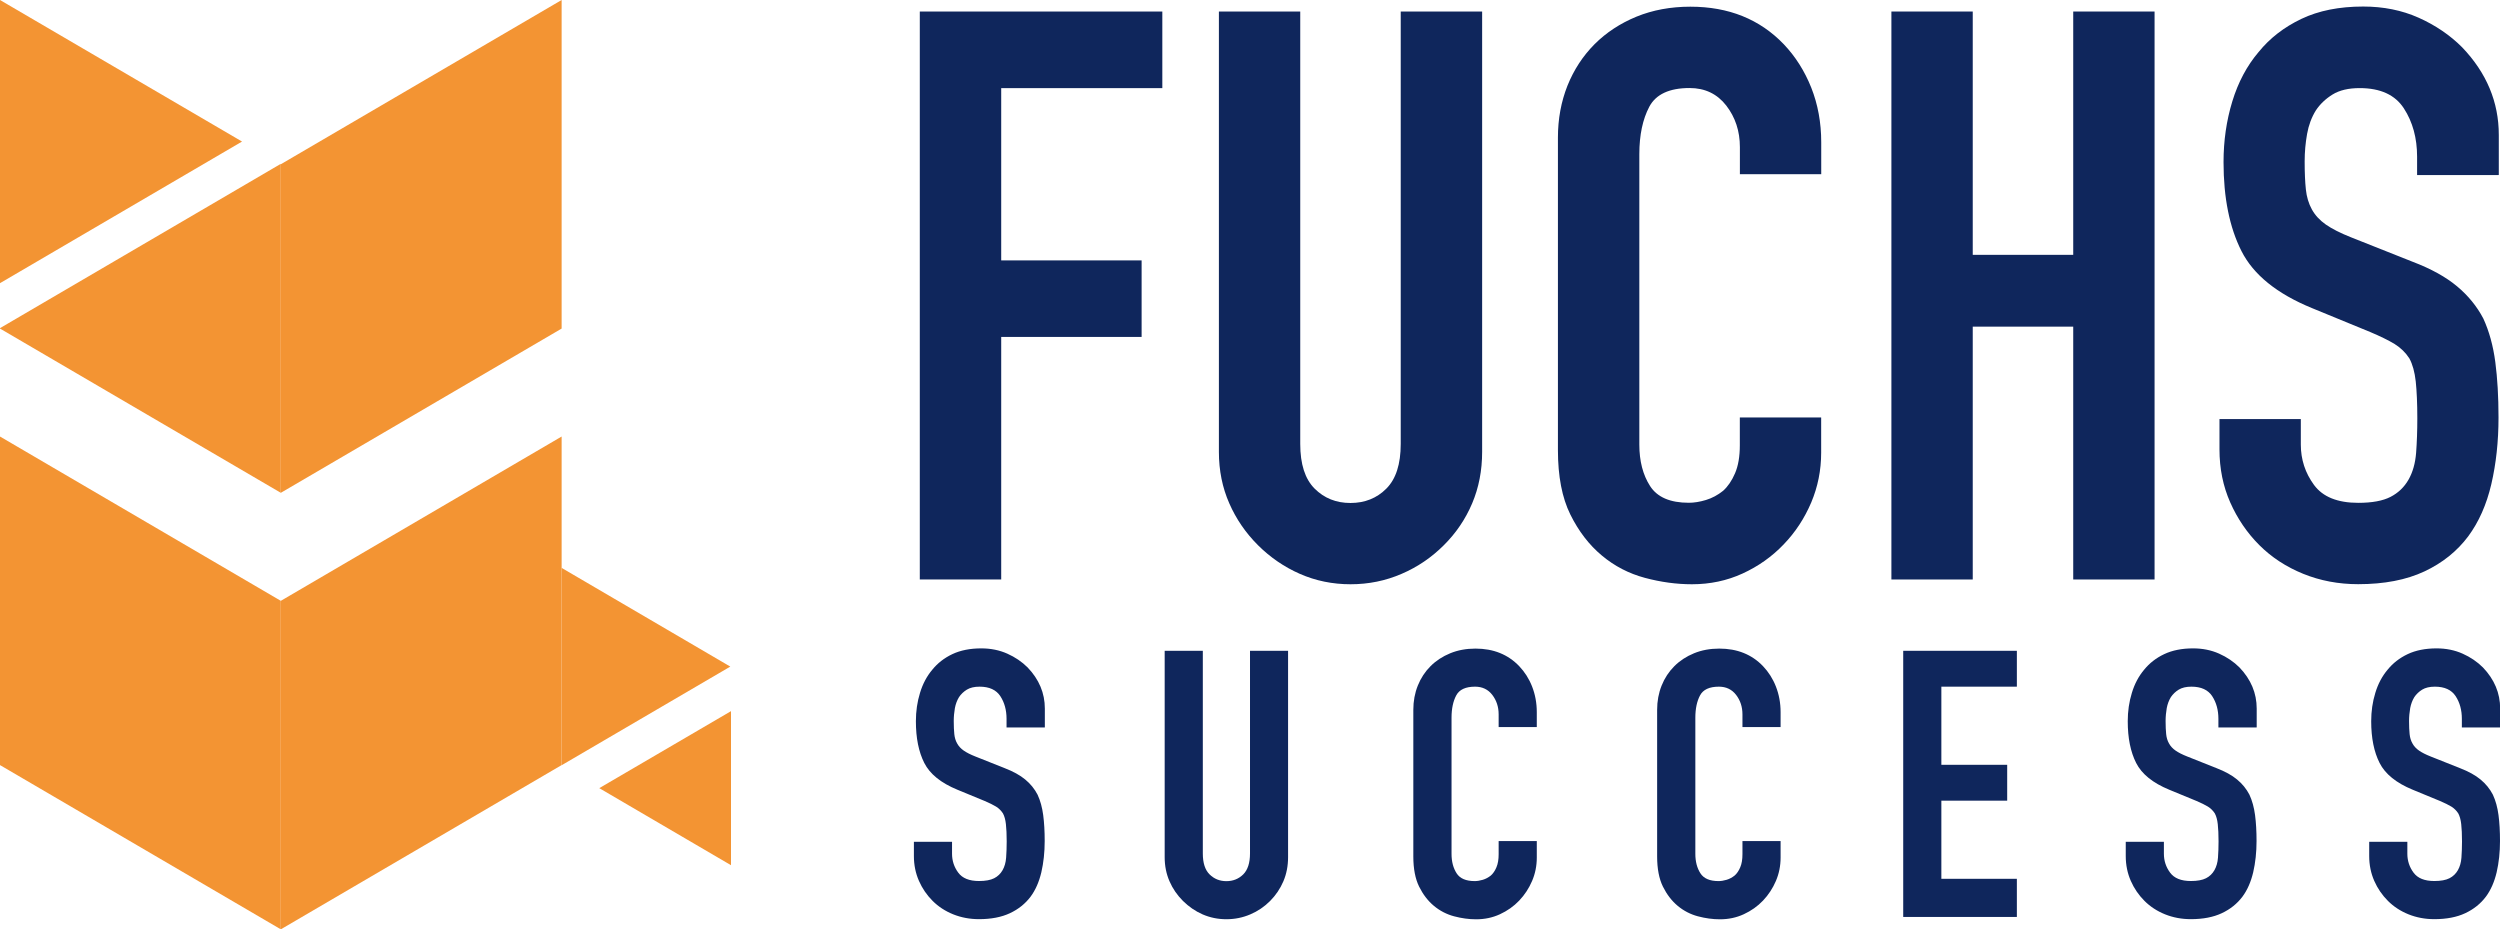
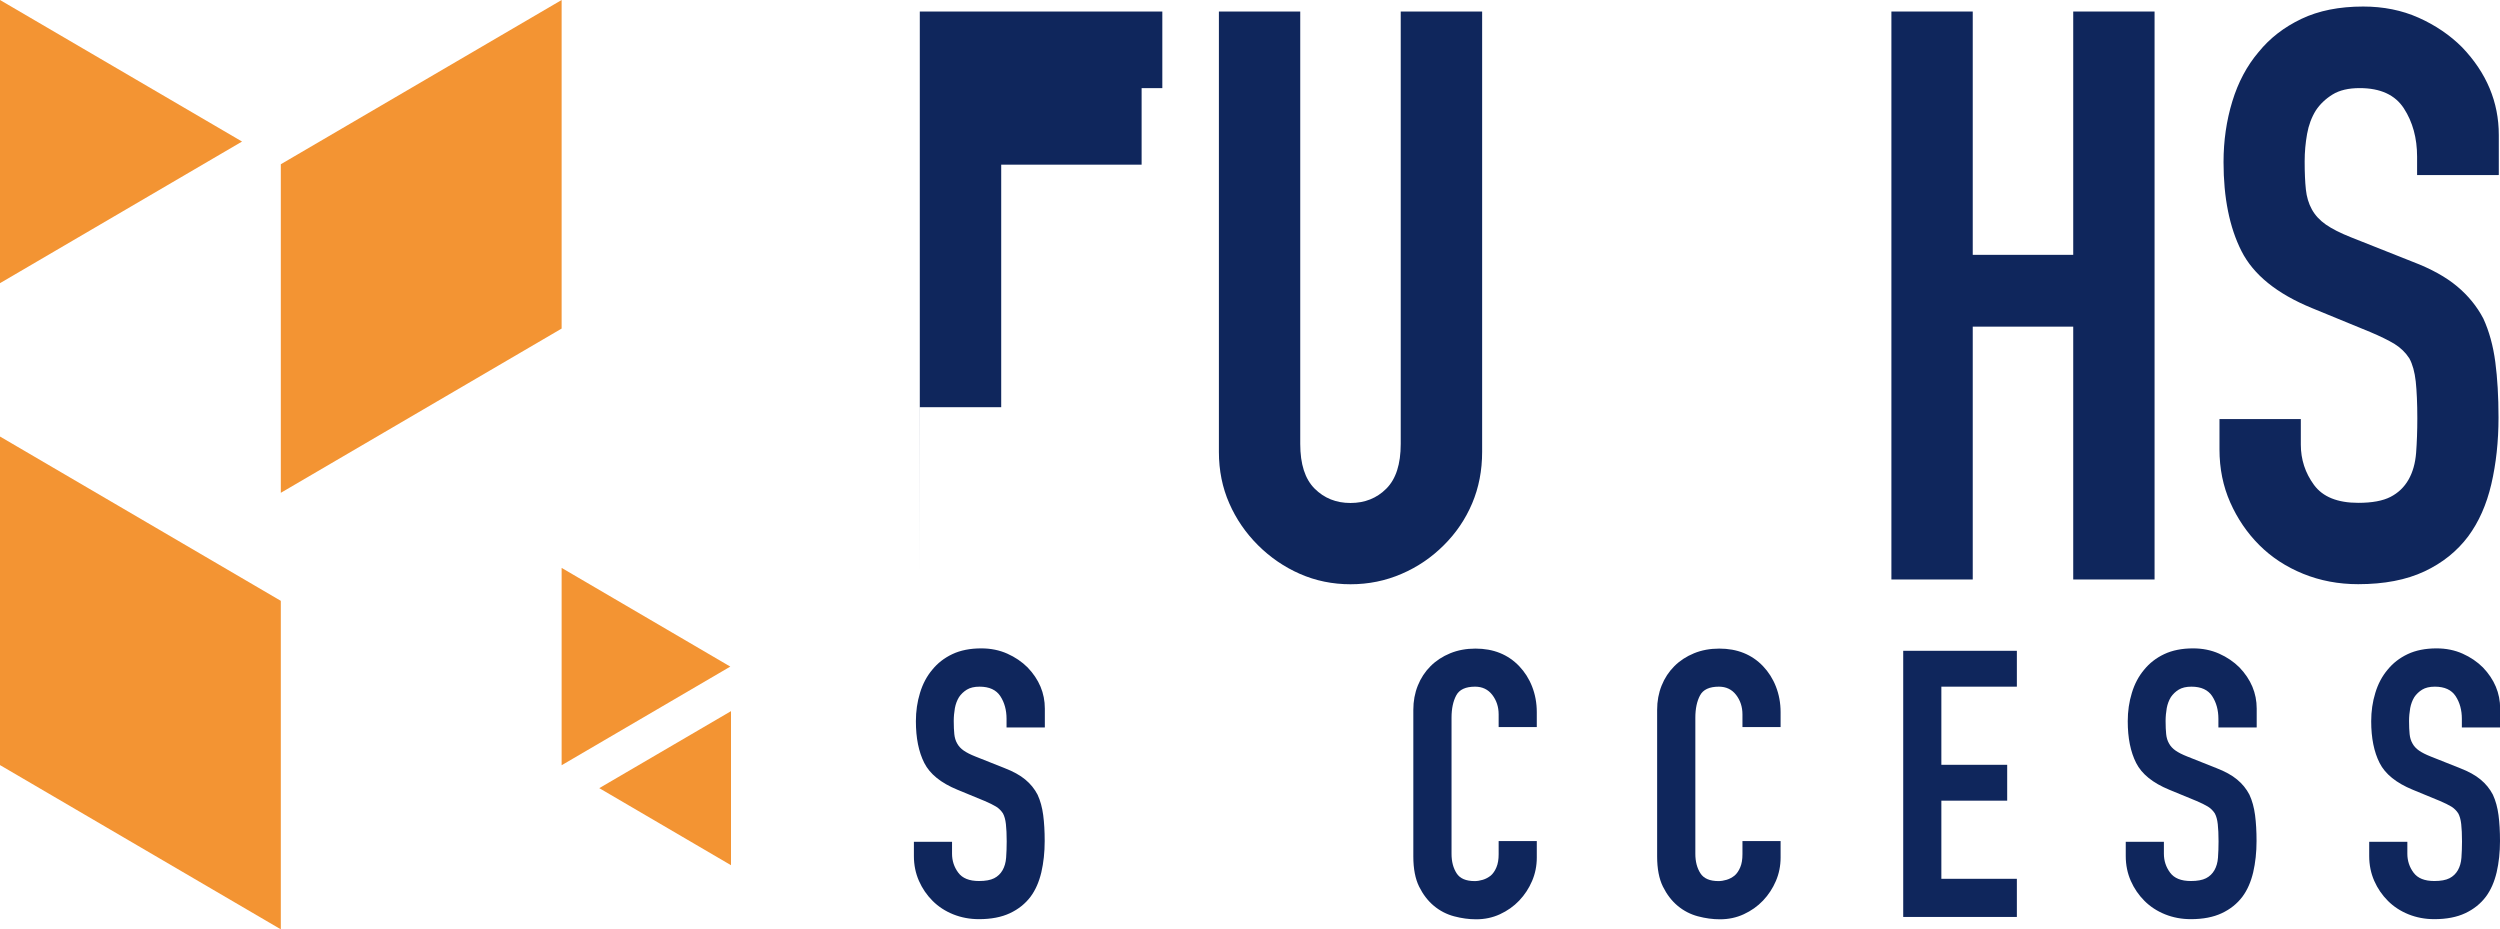
<svg xmlns="http://www.w3.org/2000/svg" id="Ebene_1" viewBox="0 0 351.3 130.59">
  <defs>
    <style>.cls-1{fill:#f39433;}.cls-2{fill:#0f265c;}</style>
  </defs>
  <g>
-     <path class="cls-2" d="m129.25,81.44V1.62h34.08v10.76h-22.64v24.21h19.73v10.76h-19.73v34.08h-11.43Z" />
+     <path class="cls-2" d="m129.25,81.44V1.62h34.08v10.76h-22.64h19.73v10.76h-19.73v34.08h-11.43Z" />
    <path class="cls-2" d="m208.27,1.62v61.88c0,2.62-.47,5.03-1.4,7.23-.93,2.2-2.26,4.17-3.98,5.88-1.72,1.72-3.7,3.07-5.94,4.03-2.24.97-4.63,1.46-7.17,1.46s-4.91-.49-7.12-1.46c-2.21-.97-4.17-2.32-5.89-4.03-1.72-1.72-3.07-3.68-4.03-5.88-.97-2.2-1.46-4.61-1.46-7.23V1.62h11.43v60.76c0,2.84.67,4.93,2.02,6.28s3.03,2.02,5.04,2.02,3.7-.67,5.04-2.02c1.35-1.35,2.02-3.44,2.02-6.28V1.62h11.43Z" />
-     <path class="cls-2" d="m255.91,58.68v4.93c0,2.47-.47,4.8-1.4,7.01-.94,2.2-2.22,4.17-3.87,5.88-1.64,1.72-3.57,3.08-5.77,4.09-2.2,1.01-4.58,1.51-7.12,1.51-2.17,0-4.37-.3-6.61-.9-2.24-.6-4.26-1.64-6.05-3.14-1.79-1.49-3.27-3.42-4.43-5.77-1.16-2.35-1.74-5.36-1.74-9.02V19.33c0-2.62.45-5.04,1.34-7.29.9-2.24,2.17-4.18,3.81-5.83,1.64-1.64,3.61-2.93,5.89-3.87,2.28-.93,4.8-1.4,7.57-1.4,5.38,0,9.75,1.76,13.12,5.27,1.64,1.72,2.93,3.76,3.87,6.11.93,2.35,1.4,4.91,1.4,7.68v4.48h-11.43v-3.81c0-2.24-.64-4.18-1.91-5.83-1.27-1.64-2.99-2.47-5.16-2.47-2.84,0-4.73.88-5.66,2.63-.93,1.76-1.4,3.98-1.4,6.67v40.8c0,2.32.5,4.26,1.51,5.83s2.82,2.35,5.44,2.35c.75,0,1.55-.13,2.41-.39.86-.26,1.66-.69,2.41-1.29.67-.6,1.23-1.42,1.68-2.47.45-1.05.67-2.35.67-3.92v-3.92h11.43Z" />
    <path class="cls-2" d="m265.78,81.44V1.62h11.43v34.19h14.12V1.62h11.43v79.81h-11.43v-35.53h-14.12v35.53h-11.43Z" />
    <path class="cls-2" d="m351.08,24.6h-11.43v-2.58c0-2.62-.62-4.88-1.85-6.78-1.23-1.91-3.31-2.86-6.22-2.86-1.57,0-2.84.3-3.81.9-.97.6-1.76,1.35-2.35,2.24-.6.97-1.01,2.07-1.23,3.31s-.34,2.52-.34,3.87c0,1.57.06,2.88.17,3.92.11,1.05.39,1.98.84,2.8.45.82,1.1,1.53,1.96,2.13.86.6,2.04,1.2,3.53,1.79l8.74,3.47c2.54.97,4.6,2.11,6.17,3.42,1.57,1.31,2.8,2.82,3.7,4.54.82,1.79,1.38,3.83,1.68,6.11.3,2.28.45,4.88.45,7.79,0,3.36-.34,6.48-1.01,9.36-.67,2.88-1.76,5.32-3.25,7.34-1.57,2.09-3.62,3.74-6.16,4.93-2.54,1.19-5.64,1.79-9.3,1.79-2.77,0-5.34-.49-7.73-1.46-2.39-.97-4.45-2.32-6.16-4.03-1.72-1.72-3.08-3.72-4.09-6-1.01-2.28-1.51-4.76-1.51-7.45v-4.26h11.43v3.59c0,2.09.62,3.98,1.85,5.66s3.31,2.52,6.22,2.52c1.94,0,3.46-.28,4.54-.84s1.92-1.36,2.52-2.41c.6-1.05.95-2.3,1.07-3.76.11-1.46.17-3.08.17-4.88,0-2.09-.08-3.81-.22-5.16-.15-1.35-.45-2.43-.9-3.25-.53-.82-1.22-1.49-2.07-2.02-.86-.52-2-1.08-3.42-1.68l-8.18-3.36c-4.93-2.02-8.24-4.69-9.92-8.02-1.68-3.32-2.52-7.49-2.52-12.5,0-2.99.41-5.83,1.23-8.52.82-2.69,2.05-5.01,3.7-6.95,1.57-1.94,3.57-3.49,6-4.65,2.43-1.16,5.32-1.74,8.69-1.74,2.84,0,5.44.52,7.79,1.57,2.35,1.05,4.39,2.43,6.11,4.15,3.44,3.59,5.16,7.7,5.16,12.33v5.6Z" />
  </g>
  <g>
    <path class="cls-2" d="m146.8,102.22h-5.36v-1.21c0-1.23-.29-2.29-.87-3.18-.58-.89-1.55-1.34-2.92-1.34-.74,0-1.33.14-1.79.42-.45.28-.82.63-1.1,1.05-.28.46-.47.97-.58,1.55-.1.58-.16,1.18-.16,1.81,0,.74.03,1.35.08,1.84.05.49.18.93.4,1.31.21.39.52.72.92,1,.4.28.95.56,1.66.84l4.1,1.63c1.19.46,2.16.99,2.89,1.6.74.61,1.31,1.32,1.73,2.13.39.84.65,1.8.79,2.86.14,1.07.21,2.29.21,3.65,0,1.58-.16,3.04-.47,4.39-.32,1.35-.82,2.5-1.52,3.44-.74.98-1.7,1.75-2.89,2.31-1.19.56-2.64.84-4.36.84-1.29,0-2.5-.23-3.62-.68-1.12-.45-2.09-1.09-2.89-1.89-.81-.81-1.45-1.74-1.92-2.81-.47-1.07-.71-2.23-.71-3.49v-2h5.36v1.68c0,.98.29,1.87.87,2.65.58.79,1.55,1.18,2.92,1.18.91,0,1.62-.13,2.13-.39.51-.26.9-.64,1.18-1.13.28-.49.45-1.08.5-1.76.05-.68.08-1.45.08-2.29,0-.98-.04-1.79-.11-2.42s-.21-1.14-.42-1.52c-.25-.38-.57-.7-.97-.95-.4-.24-.94-.51-1.6-.79l-3.83-1.58c-2.31-.95-3.86-2.2-4.65-3.76-.79-1.56-1.18-3.51-1.18-5.86,0-1.4.19-2.73.58-3.99.38-1.26.96-2.35,1.73-3.26.74-.91,1.67-1.64,2.81-2.18,1.14-.54,2.5-.81,4.07-.81,1.33,0,2.55.25,3.65.74,1.1.49,2.06,1.14,2.86,1.94,1.61,1.68,2.42,3.61,2.42,5.78v2.63Z" />
-     <path class="cls-2" d="m181,91.45v29c0,1.23-.22,2.36-.66,3.39-.44,1.03-1.06,1.95-1.86,2.76-.81.81-1.73,1.44-2.79,1.89-1.05.45-2.17.68-3.36.68s-2.3-.23-3.34-.68c-1.03-.45-1.95-1.09-2.76-1.89-.81-.81-1.44-1.72-1.89-2.76-.45-1.03-.68-2.16-.68-3.39v-29h5.36v28.48c0,1.33.31,2.31.95,2.94s1.42.95,2.36.95,1.73-.32,2.37-.95c.63-.63.95-1.61.95-2.94v-28.48h5.36Z" />
    <path class="cls-2" d="m215.95,118.2v2.31c0,1.16-.22,2.25-.66,3.28-.44,1.03-1.04,1.95-1.81,2.76-.77.81-1.67,1.44-2.71,1.92s-2.15.71-3.34.71c-1.02,0-2.05-.14-3.1-.42-1.05-.28-2-.77-2.84-1.47-.84-.7-1.53-1.6-2.08-2.71-.54-1.1-.81-2.51-.81-4.23v-20.6c0-1.23.21-2.36.63-3.41.42-1.05,1.02-1.96,1.79-2.73.77-.77,1.69-1.37,2.76-1.81,1.07-.44,2.25-.66,3.55-.66,2.52,0,4.57.82,6.15,2.47.77.81,1.38,1.76,1.81,2.86s.66,2.3.66,3.6v2.1h-5.36v-1.79c0-1.05-.3-1.96-.89-2.73s-1.4-1.16-2.42-1.16c-1.33,0-2.22.41-2.65,1.23-.44.82-.66,1.87-.66,3.13v19.13c0,1.09.24,2,.71,2.73.47.74,1.32,1.1,2.55,1.1.35,0,.73-.06,1.13-.18.4-.12.78-.32,1.13-.6.32-.28.58-.66.79-1.16.21-.49.31-1.1.31-1.84v-1.84h5.36Z" />
    <path class="cls-2" d="m250.21,118.2v2.31c0,1.16-.22,2.25-.66,3.28-.44,1.03-1.04,1.95-1.81,2.76-.77.81-1.67,1.44-2.71,1.92s-2.15.71-3.34.71c-1.02,0-2.05-.14-3.1-.42-1.05-.28-2-.77-2.84-1.47-.84-.7-1.53-1.6-2.08-2.71-.54-1.1-.81-2.51-.81-4.23v-20.6c0-1.23.21-2.36.63-3.41.42-1.05,1.02-1.96,1.79-2.73.77-.77,1.69-1.37,2.76-1.81,1.07-.44,2.25-.66,3.55-.66,2.52,0,4.57.82,6.15,2.47.77.81,1.38,1.76,1.81,2.86s.66,2.3.66,3.6v2.1h-5.36v-1.79c0-1.05-.3-1.96-.89-2.73s-1.4-1.16-2.42-1.16c-1.33,0-2.22.41-2.65,1.23-.44.82-.66,1.87-.66,3.13v19.13c0,1.09.24,2,.71,2.73.47.74,1.32,1.1,2.55,1.1.35,0,.73-.06,1.13-.18.4-.12.78-.32,1.13-.6.32-.28.58-.66.79-1.16.21-.49.31-1.1.31-1.84v-1.84h5.36Z" />
    <path class="cls-2" d="m267.44,128.86v-37.41h15.97v5.04h-10.61v10.98h9.25v5.04h-9.25v10.98h10.61v5.36h-15.97Z" />
    <path class="cls-2" d="m317.09,102.22h-5.36v-1.21c0-1.23-.29-2.29-.87-3.18-.58-.89-1.55-1.34-2.92-1.34-.74,0-1.33.14-1.79.42-.45.28-.82.63-1.1,1.05-.28.46-.47.97-.58,1.55-.1.58-.16,1.18-.16,1.81,0,.74.03,1.35.08,1.84.05.49.18.93.4,1.31.21.39.52.72.92,1,.4.28.95.56,1.66.84l4.1,1.63c1.19.46,2.16.99,2.89,1.6.74.61,1.31,1.32,1.73,2.13.39.84.65,1.8.79,2.86.14,1.07.21,2.29.21,3.65,0,1.58-.16,3.04-.47,4.39-.32,1.35-.82,2.5-1.52,3.44-.74.98-1.7,1.75-2.89,2.31-1.19.56-2.64.84-4.36.84-1.29,0-2.5-.23-3.62-.68-1.12-.45-2.09-1.09-2.89-1.89-.81-.81-1.45-1.74-1.92-2.81-.47-1.07-.71-2.23-.71-3.49v-2h5.36v1.68c0,.98.29,1.87.87,2.65.58.79,1.55,1.18,2.92,1.18.91,0,1.62-.13,2.13-.39.51-.26.9-.64,1.18-1.13.28-.49.45-1.08.5-1.76.05-.68.08-1.45.08-2.29,0-.98-.04-1.79-.11-2.42s-.21-1.14-.42-1.52c-.25-.38-.57-.7-.97-.95-.4-.24-.94-.51-1.6-.79l-3.83-1.58c-2.31-.95-3.86-2.2-4.65-3.76-.79-1.56-1.18-3.51-1.18-5.86,0-1.4.19-2.73.58-3.99.38-1.26.96-2.35,1.73-3.26.74-.91,1.67-1.64,2.81-2.18,1.14-.54,2.5-.81,4.07-.81,1.33,0,2.55.25,3.65.74,1.1.49,2.06,1.14,2.86,1.94,1.61,1.68,2.42,3.61,2.42,5.78v2.63Z" />
    <path class="cls-2" d="m351.3,102.22h-5.36v-1.21c0-1.23-.29-2.29-.87-3.18-.58-.89-1.55-1.34-2.92-1.34-.74,0-1.33.14-1.79.42-.45.28-.82.63-1.1,1.05-.28.46-.47.97-.58,1.55-.1.58-.16,1.18-.16,1.81,0,.74.03,1.35.08,1.84.05.49.18.93.4,1.31.21.39.52.72.92,1,.4.28.95.56,1.66.84l4.1,1.63c1.19.46,2.16.99,2.89,1.6.74.61,1.31,1.32,1.73,2.13.39.84.65,1.8.79,2.86.14,1.07.21,2.29.21,3.65,0,1.58-.16,3.04-.47,4.39-.32,1.35-.82,2.5-1.52,3.44-.74.98-1.7,1.75-2.89,2.31-1.19.56-2.64.84-4.36.84-1.29,0-2.5-.23-3.62-.68-1.12-.45-2.09-1.09-2.89-1.89-.81-.81-1.45-1.74-1.92-2.81-.47-1.07-.71-2.23-.71-3.49v-2h5.36v1.68c0,.98.29,1.87.87,2.65.58.79,1.55,1.18,2.92,1.18.91,0,1.62-.13,2.13-.39.51-.26.9-.64,1.18-1.13.28-.49.45-1.08.5-1.76.05-.68.08-1.45.08-2.29,0-.98-.04-1.79-.11-2.42s-.21-1.14-.42-1.52c-.25-.38-.57-.7-.97-.95-.4-.24-.94-.51-1.6-.79l-3.83-1.58c-2.31-.95-3.86-2.2-4.65-3.76-.79-1.56-1.18-3.51-1.18-5.86,0-1.4.19-2.73.58-3.99.38-1.26.96-2.35,1.73-3.26.74-.91,1.67-1.64,2.81-2.18,1.14-.54,2.5-.81,4.07-.81,1.33,0,2.55.25,3.65.74,1.1.49,2.06,1.14,2.86,1.94,1.61,1.68,2.42,3.61,2.42,5.78v2.63Z" />
  </g>
  <g>
-     <polygon class="cls-1" points="39.46 130.59 78.92 107.51 78.92 61.34 39.46 84.43 39.46 130.59" />
    <polygon class="cls-1" points="39.46 130.59 0 107.51 0 61.34 39.46 84.43 39.46 130.59" />
    <polygon class="cls-1" points="39.46 69.25 78.92 46.17 78.92 0 39.46 23.08 39.46 69.25" />
    <g>
      <polygon class="cls-1" points="34.01 19.89 0 0 0 39.79 34.01 19.89" />
-       <polygon class="cls-1" points="0 46.11 0 46.17 39.46 69.25 39.46 23.08 39.41 23.05 0 46.11" />
    </g>
    <g>
      <polygon class="cls-1" points="102.62 93.67 78.92 79.8 78.92 107.53 102.62 93.67" />
      <polygon class="cls-1" points="84.21 110.75 102.72 121.58 102.72 99.93 84.21 110.75" />
    </g>
  </g>
</svg>